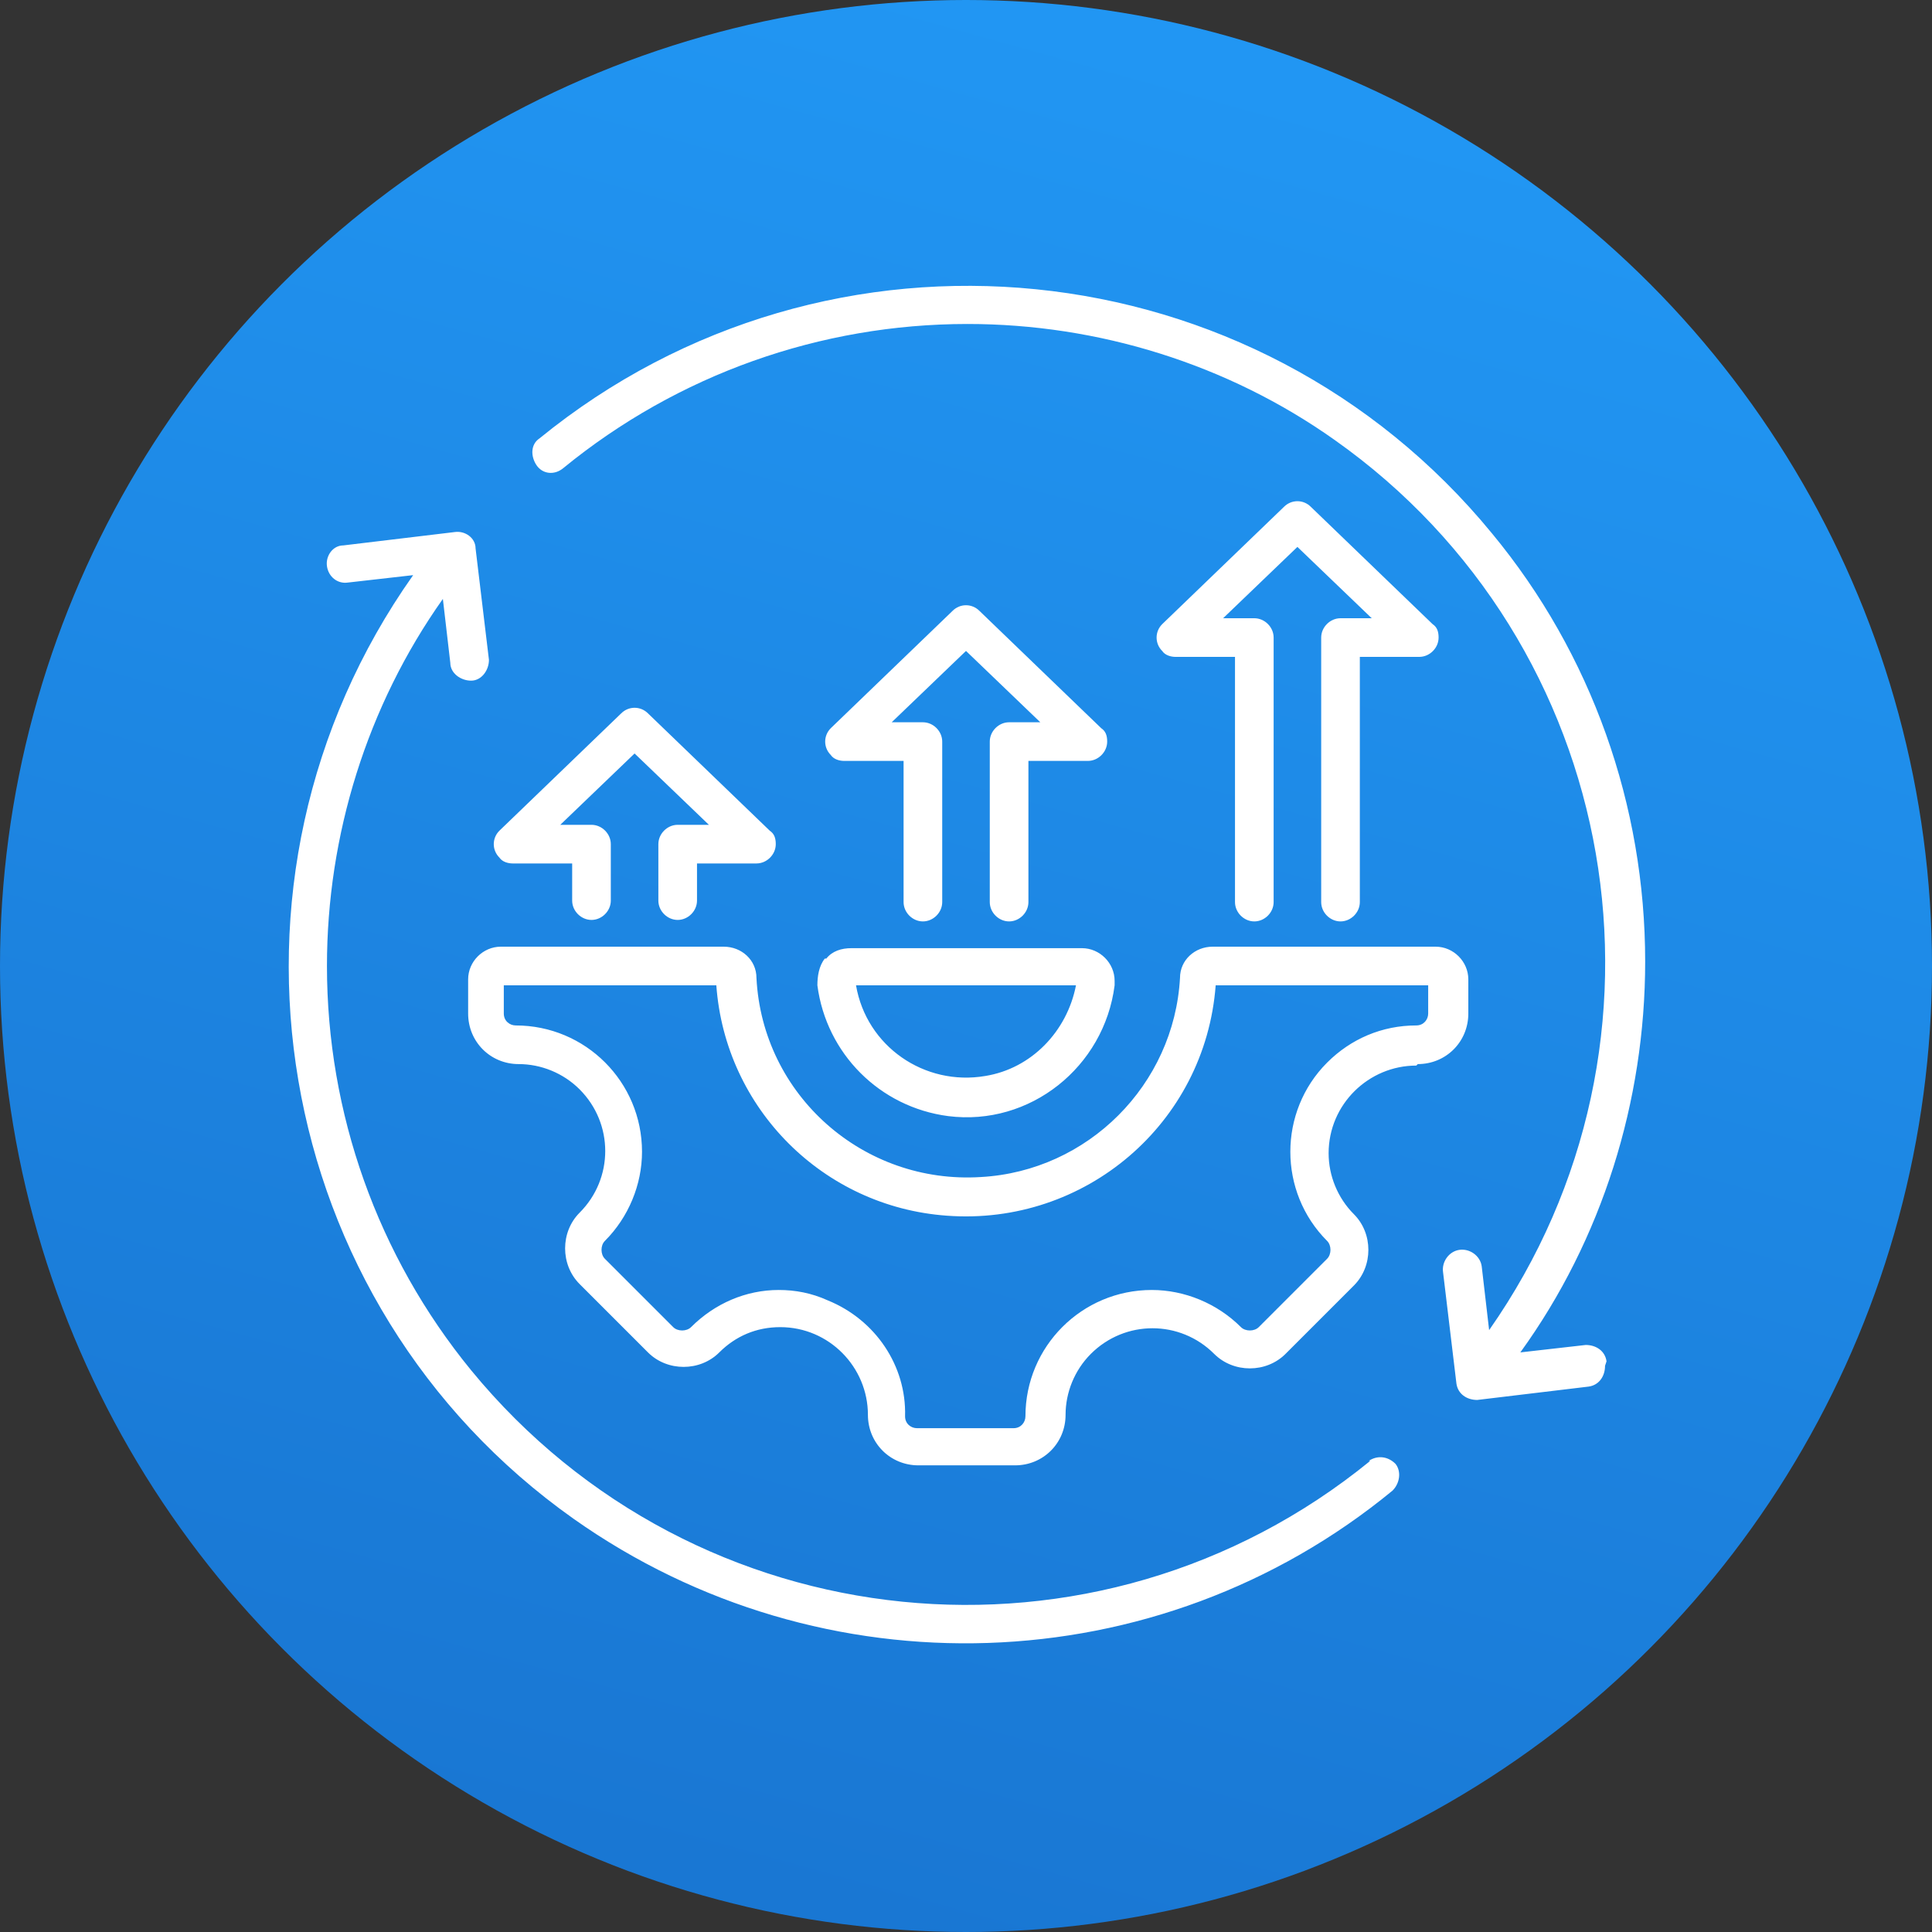
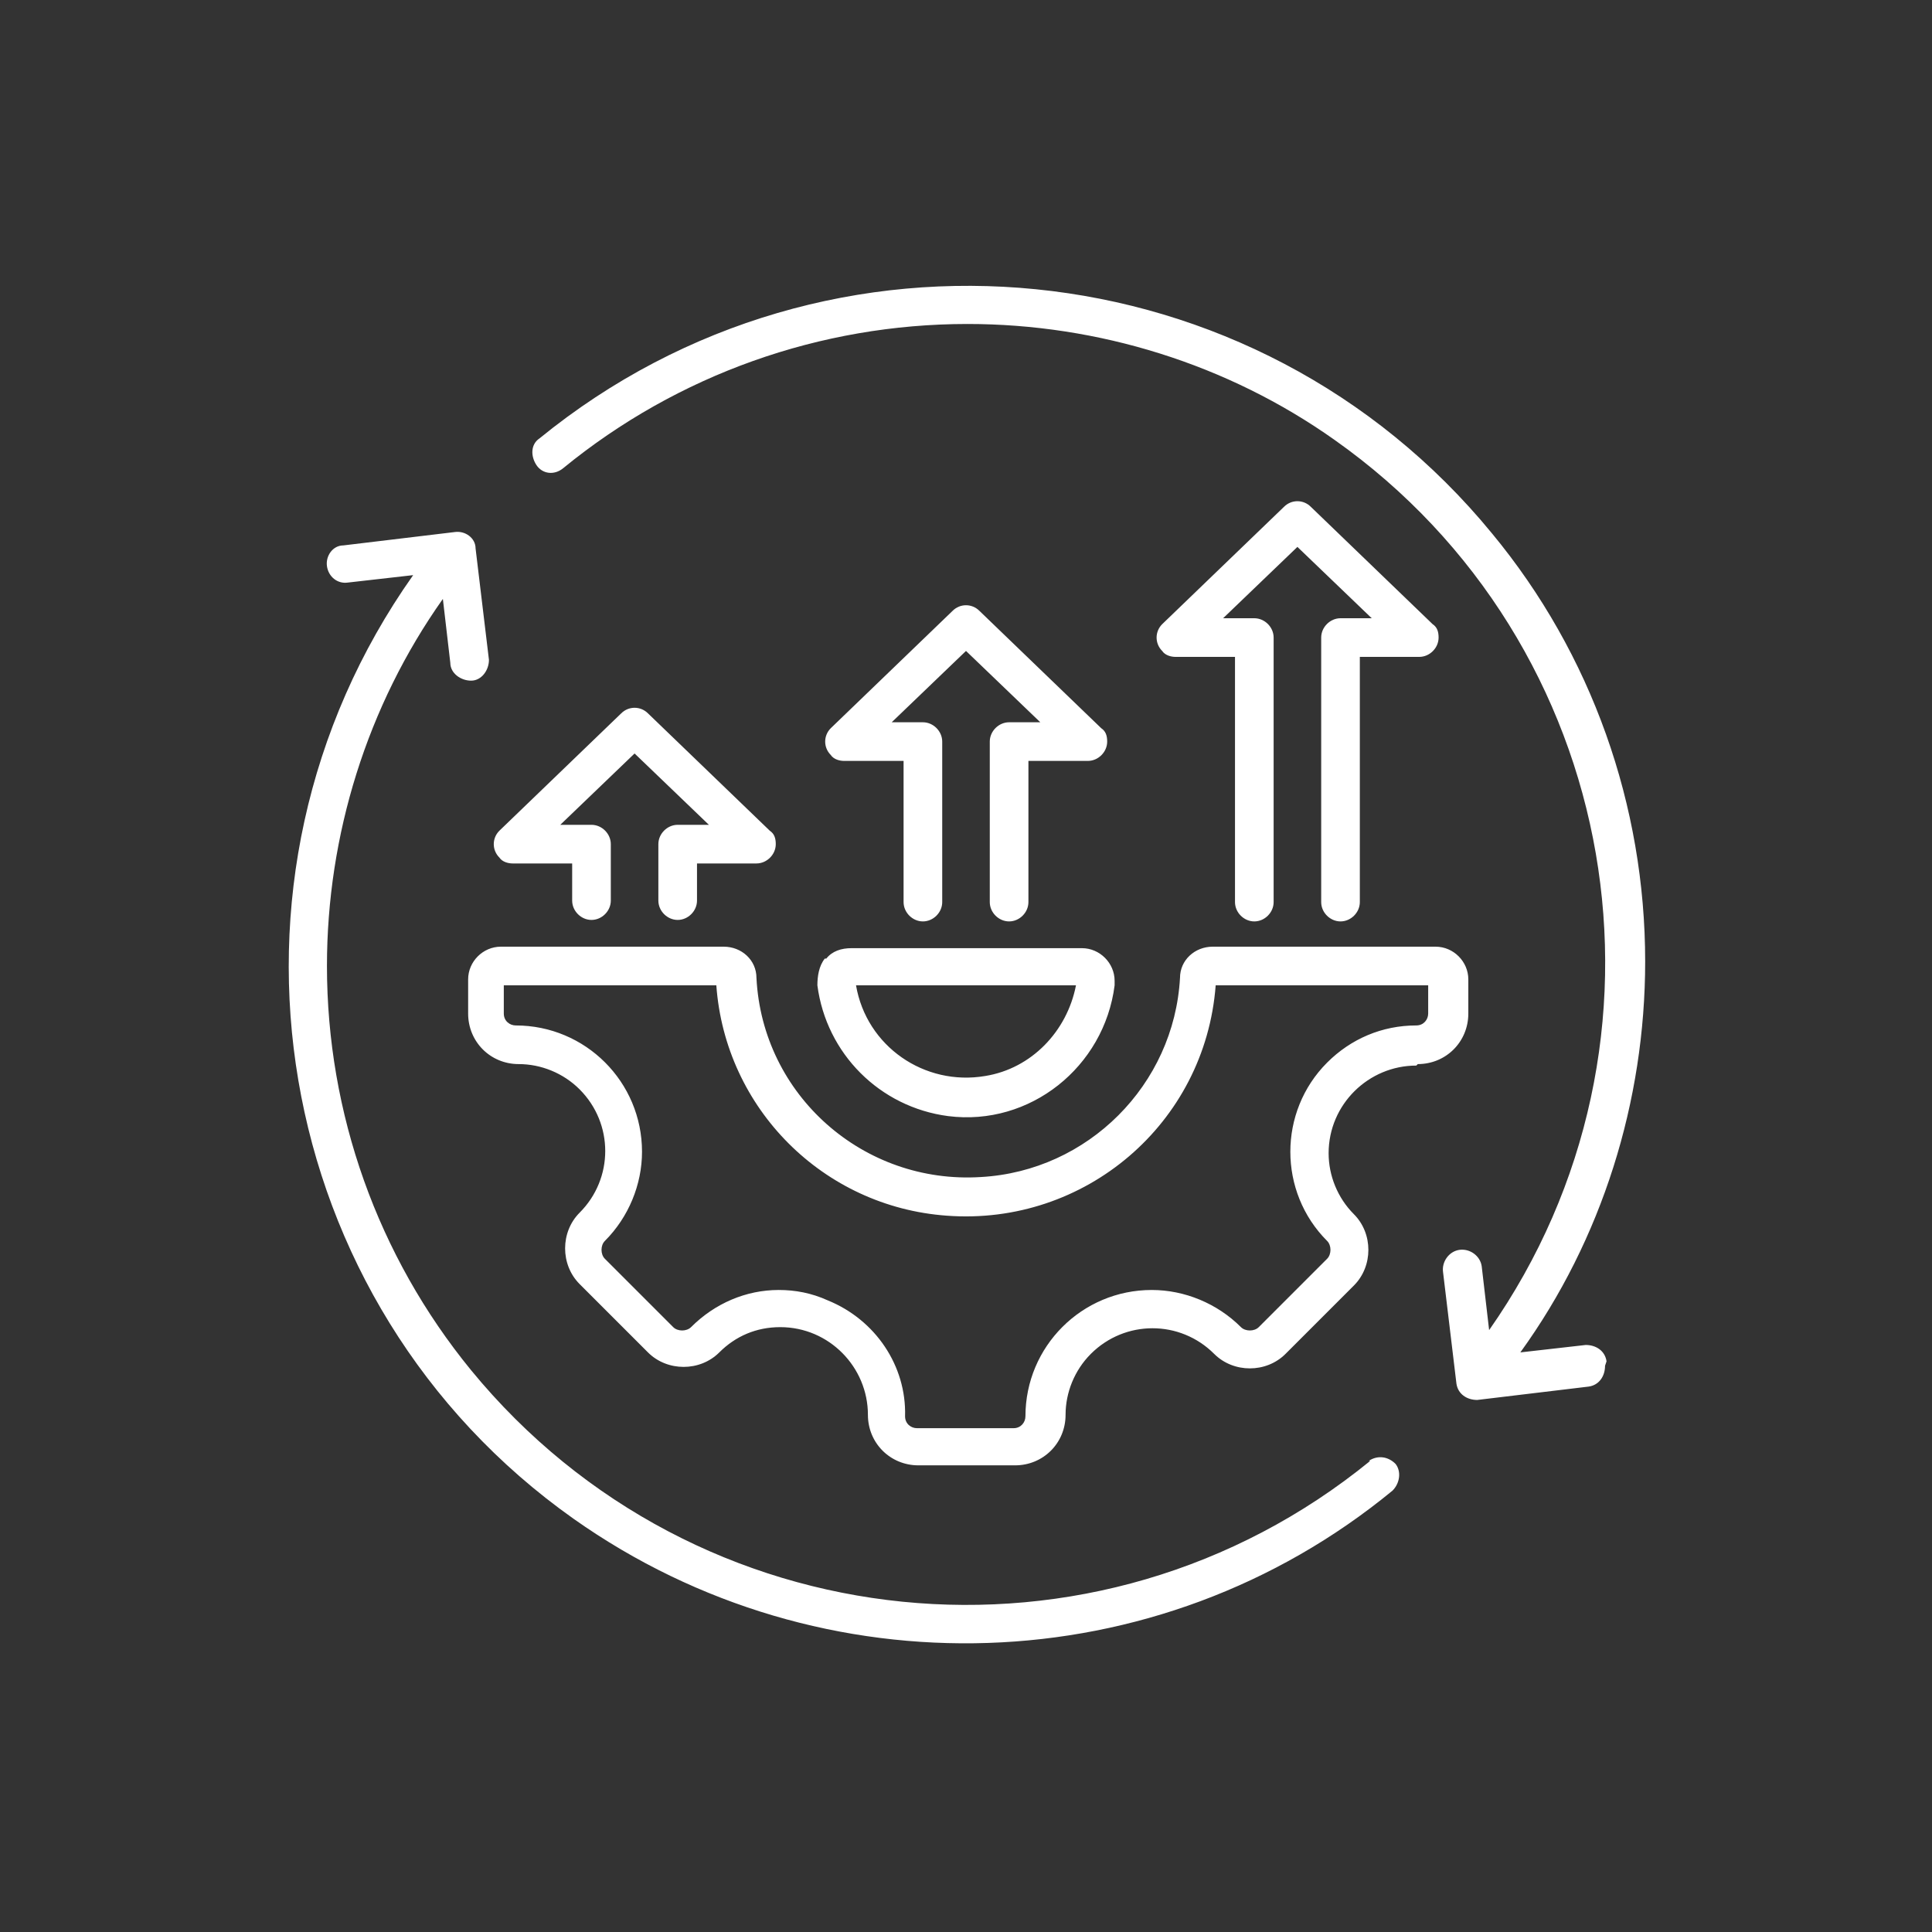
<svg xmlns="http://www.w3.org/2000/svg" version="1.1" viewBox="0 0 130 130">
  <rect x="0" y="0" width="130" height="130" fill="#333333" stroke="none" />
  <defs>
    <style>
      .cls-1 {
        fill: url(#linear-gradient);
      }

      .cls-2 {
        fill: #fff;
      }
    </style>
    <linearGradient id="linear-gradient" x1="-881" y1="597.8" x2="-880.5" y2="599.6" gradientTransform="translate(61716 41976) scale(70 -70)" gradientUnits="userSpaceOnUse">
      <stop offset="0" stop-color="#1976d2" />
      <stop offset="1" stop-color="#2196f3" />
    </linearGradient>
  </defs>
  <g>
    <g id="Layer_1">
      <g id="Group_6639">
        <g id="Group_6638">
          <g id="Group_6600">
-             <circle id="Ellipse_405-2" class="cls-1" cx="65" cy="65" r="65" />
            <path id="continuity" class="cls-2" d="M108,91.9c0,.7-.4,1.3-1.1,1.4l-7.5.9c-.7,0-1.3-.4-1.4-1.1l-.9-7.5c-.1-.7.4-1.4,1.1-1.5.7-.1,1.4.4,1.5,1.1,0,0,0,0,0,0l.5,4.3c13.6-19.4,9-46.2-10.4-59.9-7.2-5.1-15.9-7.8-24.7-7.8-9.9,0-19.5,3.4-27.2,9.7-.6.5-1.4.4-1.8-.2s-.4-1.4.2-1.8c19.5-15.9,48.2-13,64.1,6.4,6.7,8.1,10.3,18.3,10.3,28.8,0,9.4-2.9,18.7-8.4,26.3l4.4-.5c.7,0,1.3.4,1.4,1.1h0ZM95.3,71.7c-3.2,0-5.9,2.6-5.9,5.9,0,1.5.6,3,1.7,4.1,1.3,1.3,1.3,3.5,0,4.8l-4.6,4.6c-1.3,1.3-3.5,1.3-4.8,0-2.3-2.3-6-2.3-8.3,0-1.1,1.1-1.7,2.6-1.7,4.1,0,1.9-1.5,3.4-3.4,3.4h-6.5c-1.9,0-3.4-1.5-3.4-3.4,0-3.2-2.6-5.9-5.9-5.9-1.6,0-3,.6-4.1,1.7-1.3,1.3-3.5,1.3-4.8,0l-4.6-4.6c-1.3-1.3-1.3-3.5,0-4.8,2.3-2.3,2.3-6,0-8.3-1.1-1.1-2.6-1.7-4.1-1.7-1.9,0-3.4-1.5-3.4-3.4v-2.3c0-1.2,1-2.2,2.2-2.2h15c1.2,0,2.2.9,2.2,2.1.4,7.9,7.2,13.9,15.1,13.4,7.2-.4,13-6.2,13.4-13.4,0-1.2,1-2.1,2.2-2.1h15c1.2,0,2.2,1,2.2,2.2v2.3c0,1.9-1.5,3.4-3.4,3.4h0ZM96.1,66.3h-14.3c-.7,9.3-8.8,16.2-18.1,15.5-8.3-.6-14.9-7.2-15.5-15.5h-14.3v1.9c0,.5.4.8.8.8h0c4.7,0,8.5,3.8,8.5,8.5,0,2.2-.9,4.4-2.5,6-.3.3-.3.9,0,1.2,0,0,0,0,0,0l4.6,4.6c.3.3.9.3,1.2,0,0,0,0,0,0,0,1.6-1.6,3.7-2.5,5.9-2.5,1.1,0,2.2.2,3.3.7,3.2,1.3,5.3,4.4,5.2,7.8,0,.5.4.8.8.8h6.5c.5,0,.8-.4.8-.8h0c0-4.7,3.8-8.5,8.5-8.5,2.2,0,4.4.9,6,2.5.3.3.9.3,1.2,0h0s4.6-4.6,4.6-4.6c.3-.3.3-.9,0-1.2h0c-3.3-3.3-3.3-8.7,0-12,1.6-1.6,3.7-2.5,6-2.5.5,0,.8-.4.8-.8h0v-1.9h0ZM55.6,64.5c.4-.5,1-.7,1.7-.7h15.5c1.2,0,2.2,1,2.2,2.2,0,0,0,.2,0,.3-.7,5.5-5.7,9.5-11.2,8.8-4.6-.6-8.2-4.2-8.8-8.8,0-.6.1-1.3.5-1.8h0ZM72.4,65.9h0ZM57.6,66.3c.7,4.1,4.6,6.8,8.7,6.1,3.1-.5,5.5-3,6.1-6.1h-14.7ZM88.9,42.9v17.8c0,.7.6,1.3,1.3,1.3.7,0,1.3-.6,1.3-1.3h0v-16.5h4c.7,0,1.3-.6,1.3-1.3,0-.4-.1-.7-.4-.9l-8.2-7.9c-.5-.5-1.3-.5-1.8,0l-8.2,7.9c-.5.5-.5,1.3,0,1.8.2.3.6.4.9.4h4v16.5c0,.7.6,1.3,1.3,1.3.7,0,1.3-.6,1.3-1.3h0v-17.8c0-.7-.6-1.3-1.3-1.3h-2.1l5-4.8,5,4.8h-2.1c-.7,0-1.3.6-1.3,1.3ZM66.6,49.9v10.8c0,.7.6,1.3,1.3,1.3.7,0,1.3-.6,1.3-1.3h0v-9.5h4c.7,0,1.3-.6,1.3-1.3,0-.4-.1-.7-.4-.9l-8.2-7.9c-.5-.5-1.3-.5-1.8,0l-8.2,7.9c-.5.5-.5,1.3,0,1.8.2.3.6.4.9.4h4v9.5c0,.7.6,1.3,1.3,1.3.7,0,1.3-.6,1.3-1.3h0v-10.8c0-.7-.6-1.3-1.3-1.3h-2.1l5-4.8,5,4.8h-2.1c-.7,0-1.3.6-1.3,1.3ZM34.5,58.1h4v2.5c0,.7.6,1.3,1.3,1.3.7,0,1.3-.6,1.3-1.3h0v-3.8c0-.7-.6-1.3-1.3-1.3h-2.1l5-4.8,5,4.8h-2.1c-.7,0-1.3.6-1.3,1.3v3.8c0,.7.6,1.3,1.3,1.3.7,0,1.3-.6,1.3-1.3h0v-2.5h4c.7,0,1.3-.6,1.3-1.3,0-.4-.1-.7-.4-.9l-8.2-7.9c-.5-.5-1.3-.5-1.8,0l-8.2,7.9c-.5.5-.5,1.3,0,1.8.2.3.6.4.9.4h0ZM92.2,98.3c-18.4,15-45.4,12.3-60.5-6.1-6.3-7.7-9.7-17.3-9.7-27.2,0-8.8,2.7-17.5,7.8-24.7l.5,4.3c0,.7.7,1.2,1.4,1.2.7,0,1.2-.7,1.2-1.4,0,0,0,0,0,0l-.9-7.5c0-.7-.7-1.2-1.4-1.1l-7.5.9c-.7,0-1.2.7-1.1,1.4s.7,1.2,1.4,1.1h0l4.4-.5c-14.5,20.5-9.7,49,10.8,63.5,16.7,11.8,39.3,11.1,55.1-1.9.5-.5.6-1.3.2-1.8-.5-.5-1.2-.6-1.8-.2h0Z" />
          </g>
        </g>
      </g>
    </g>
  </g>
</svg>